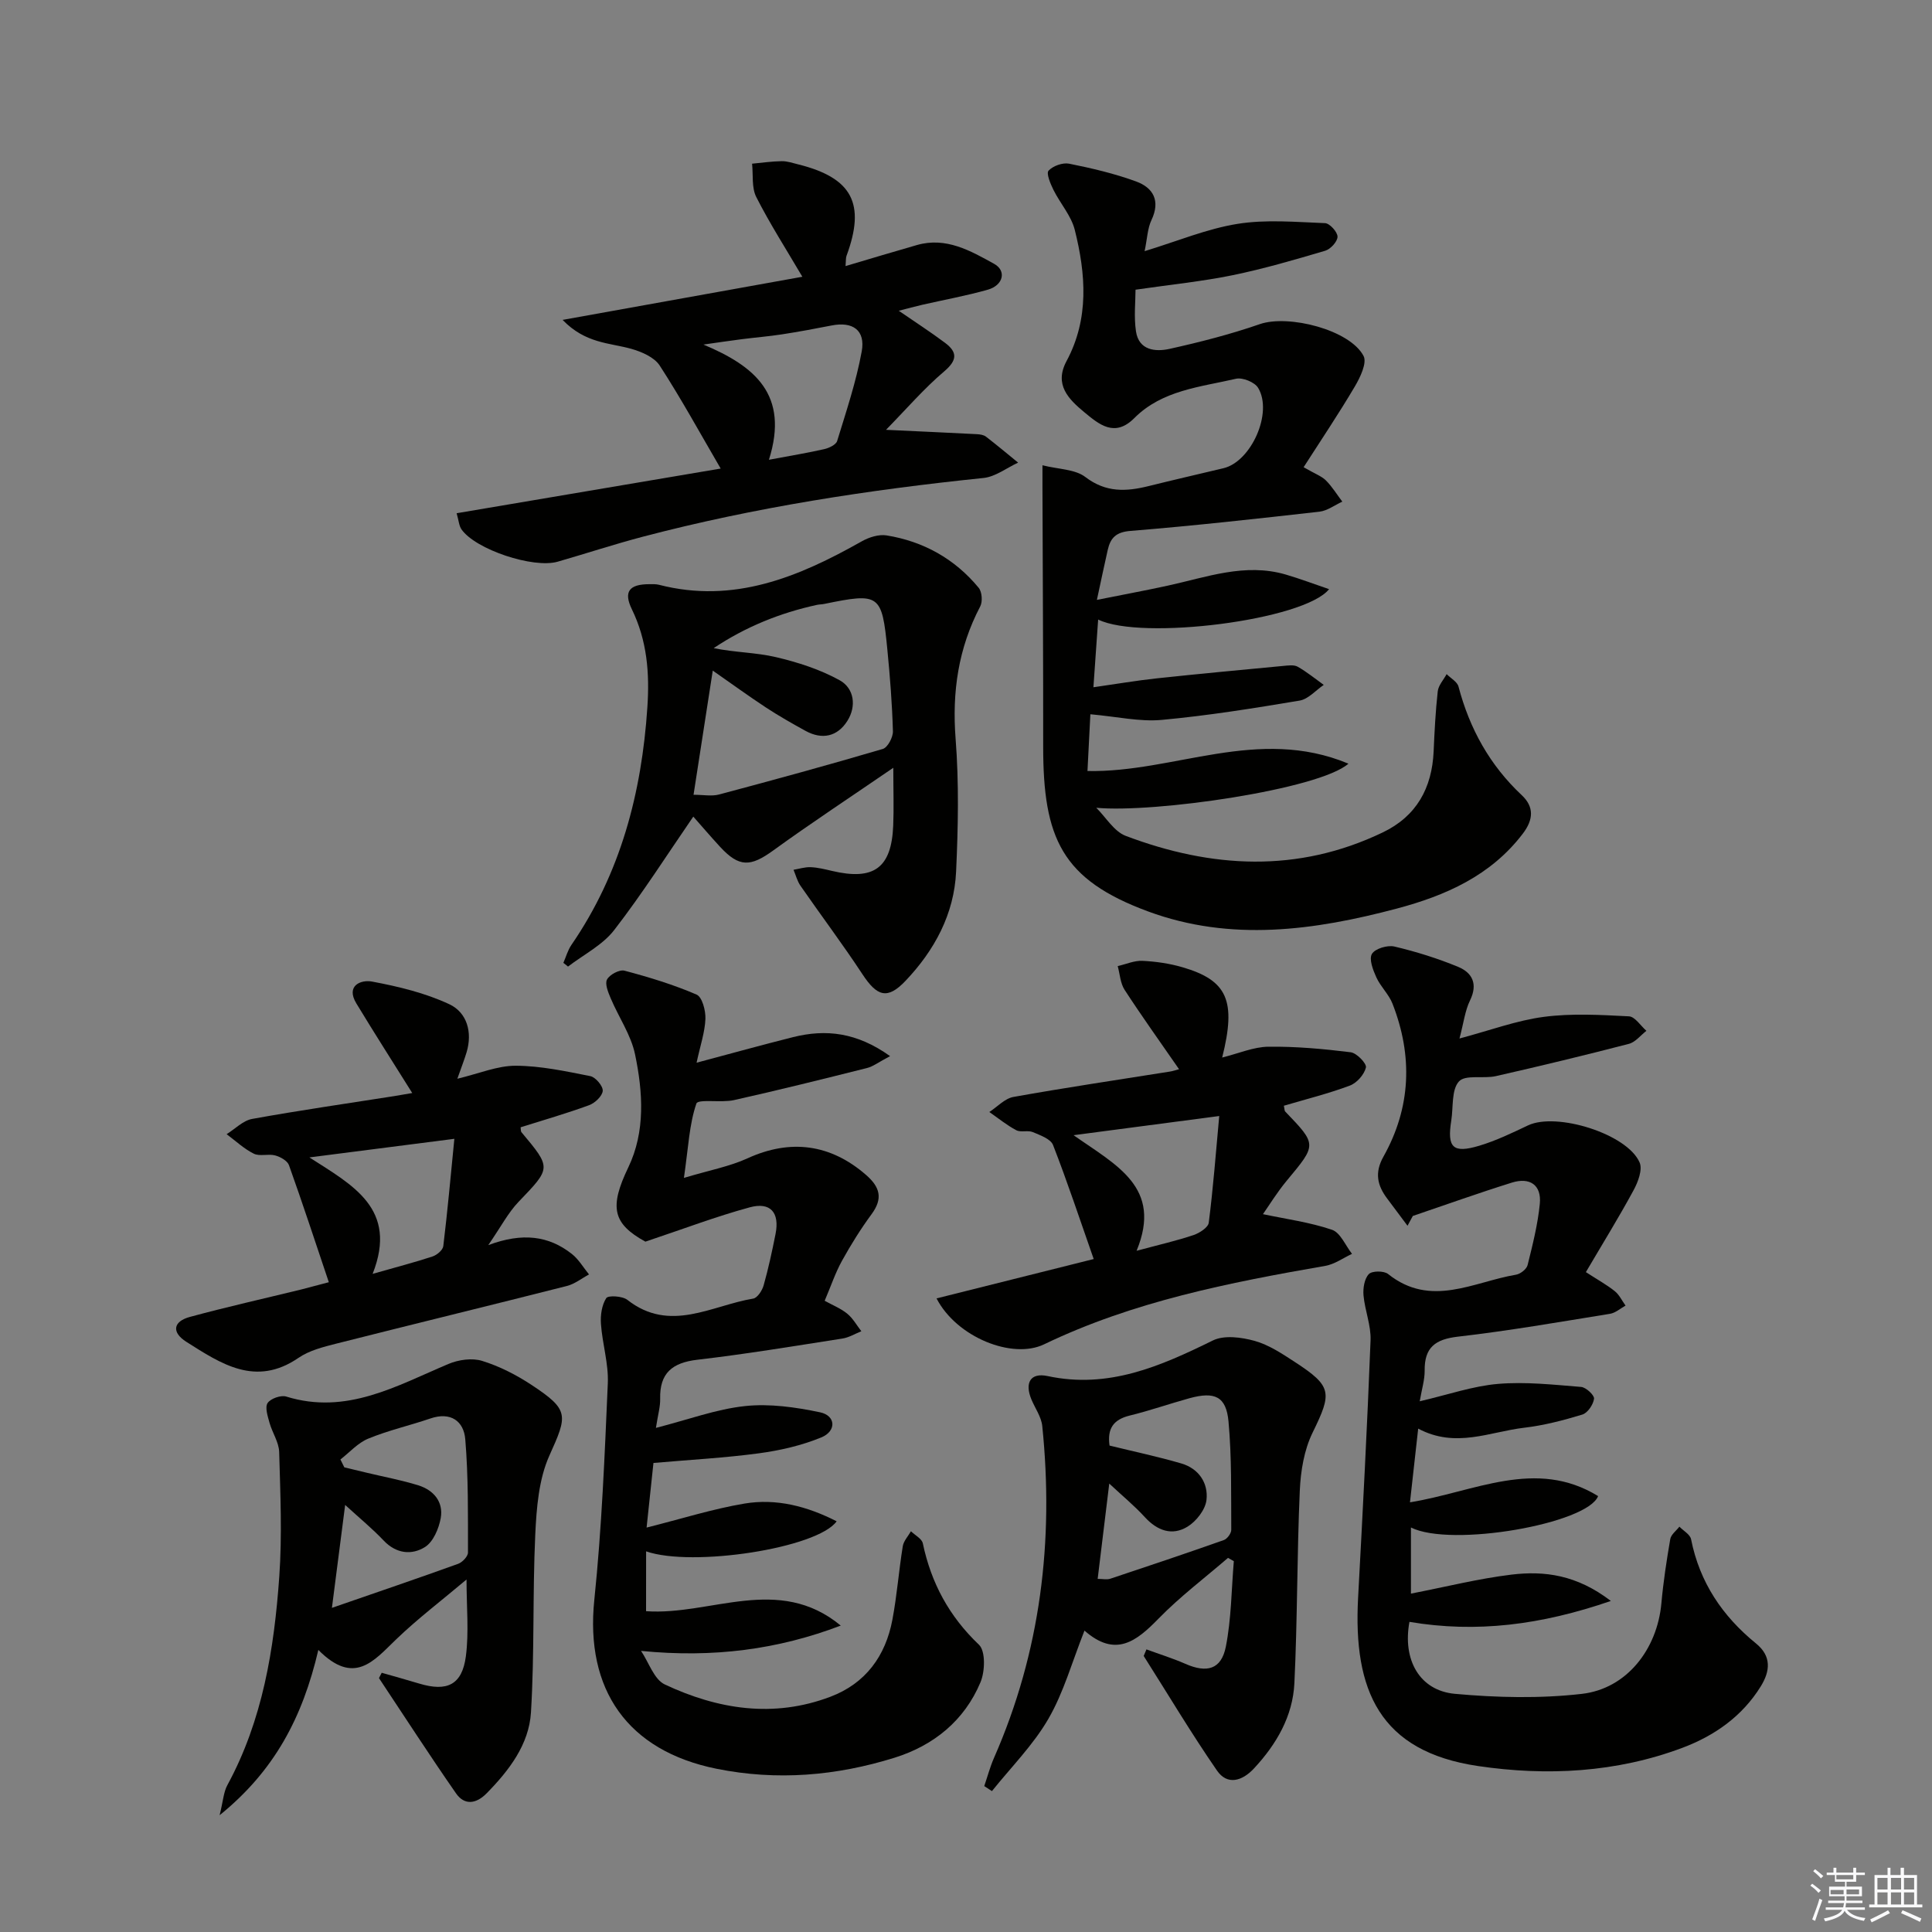
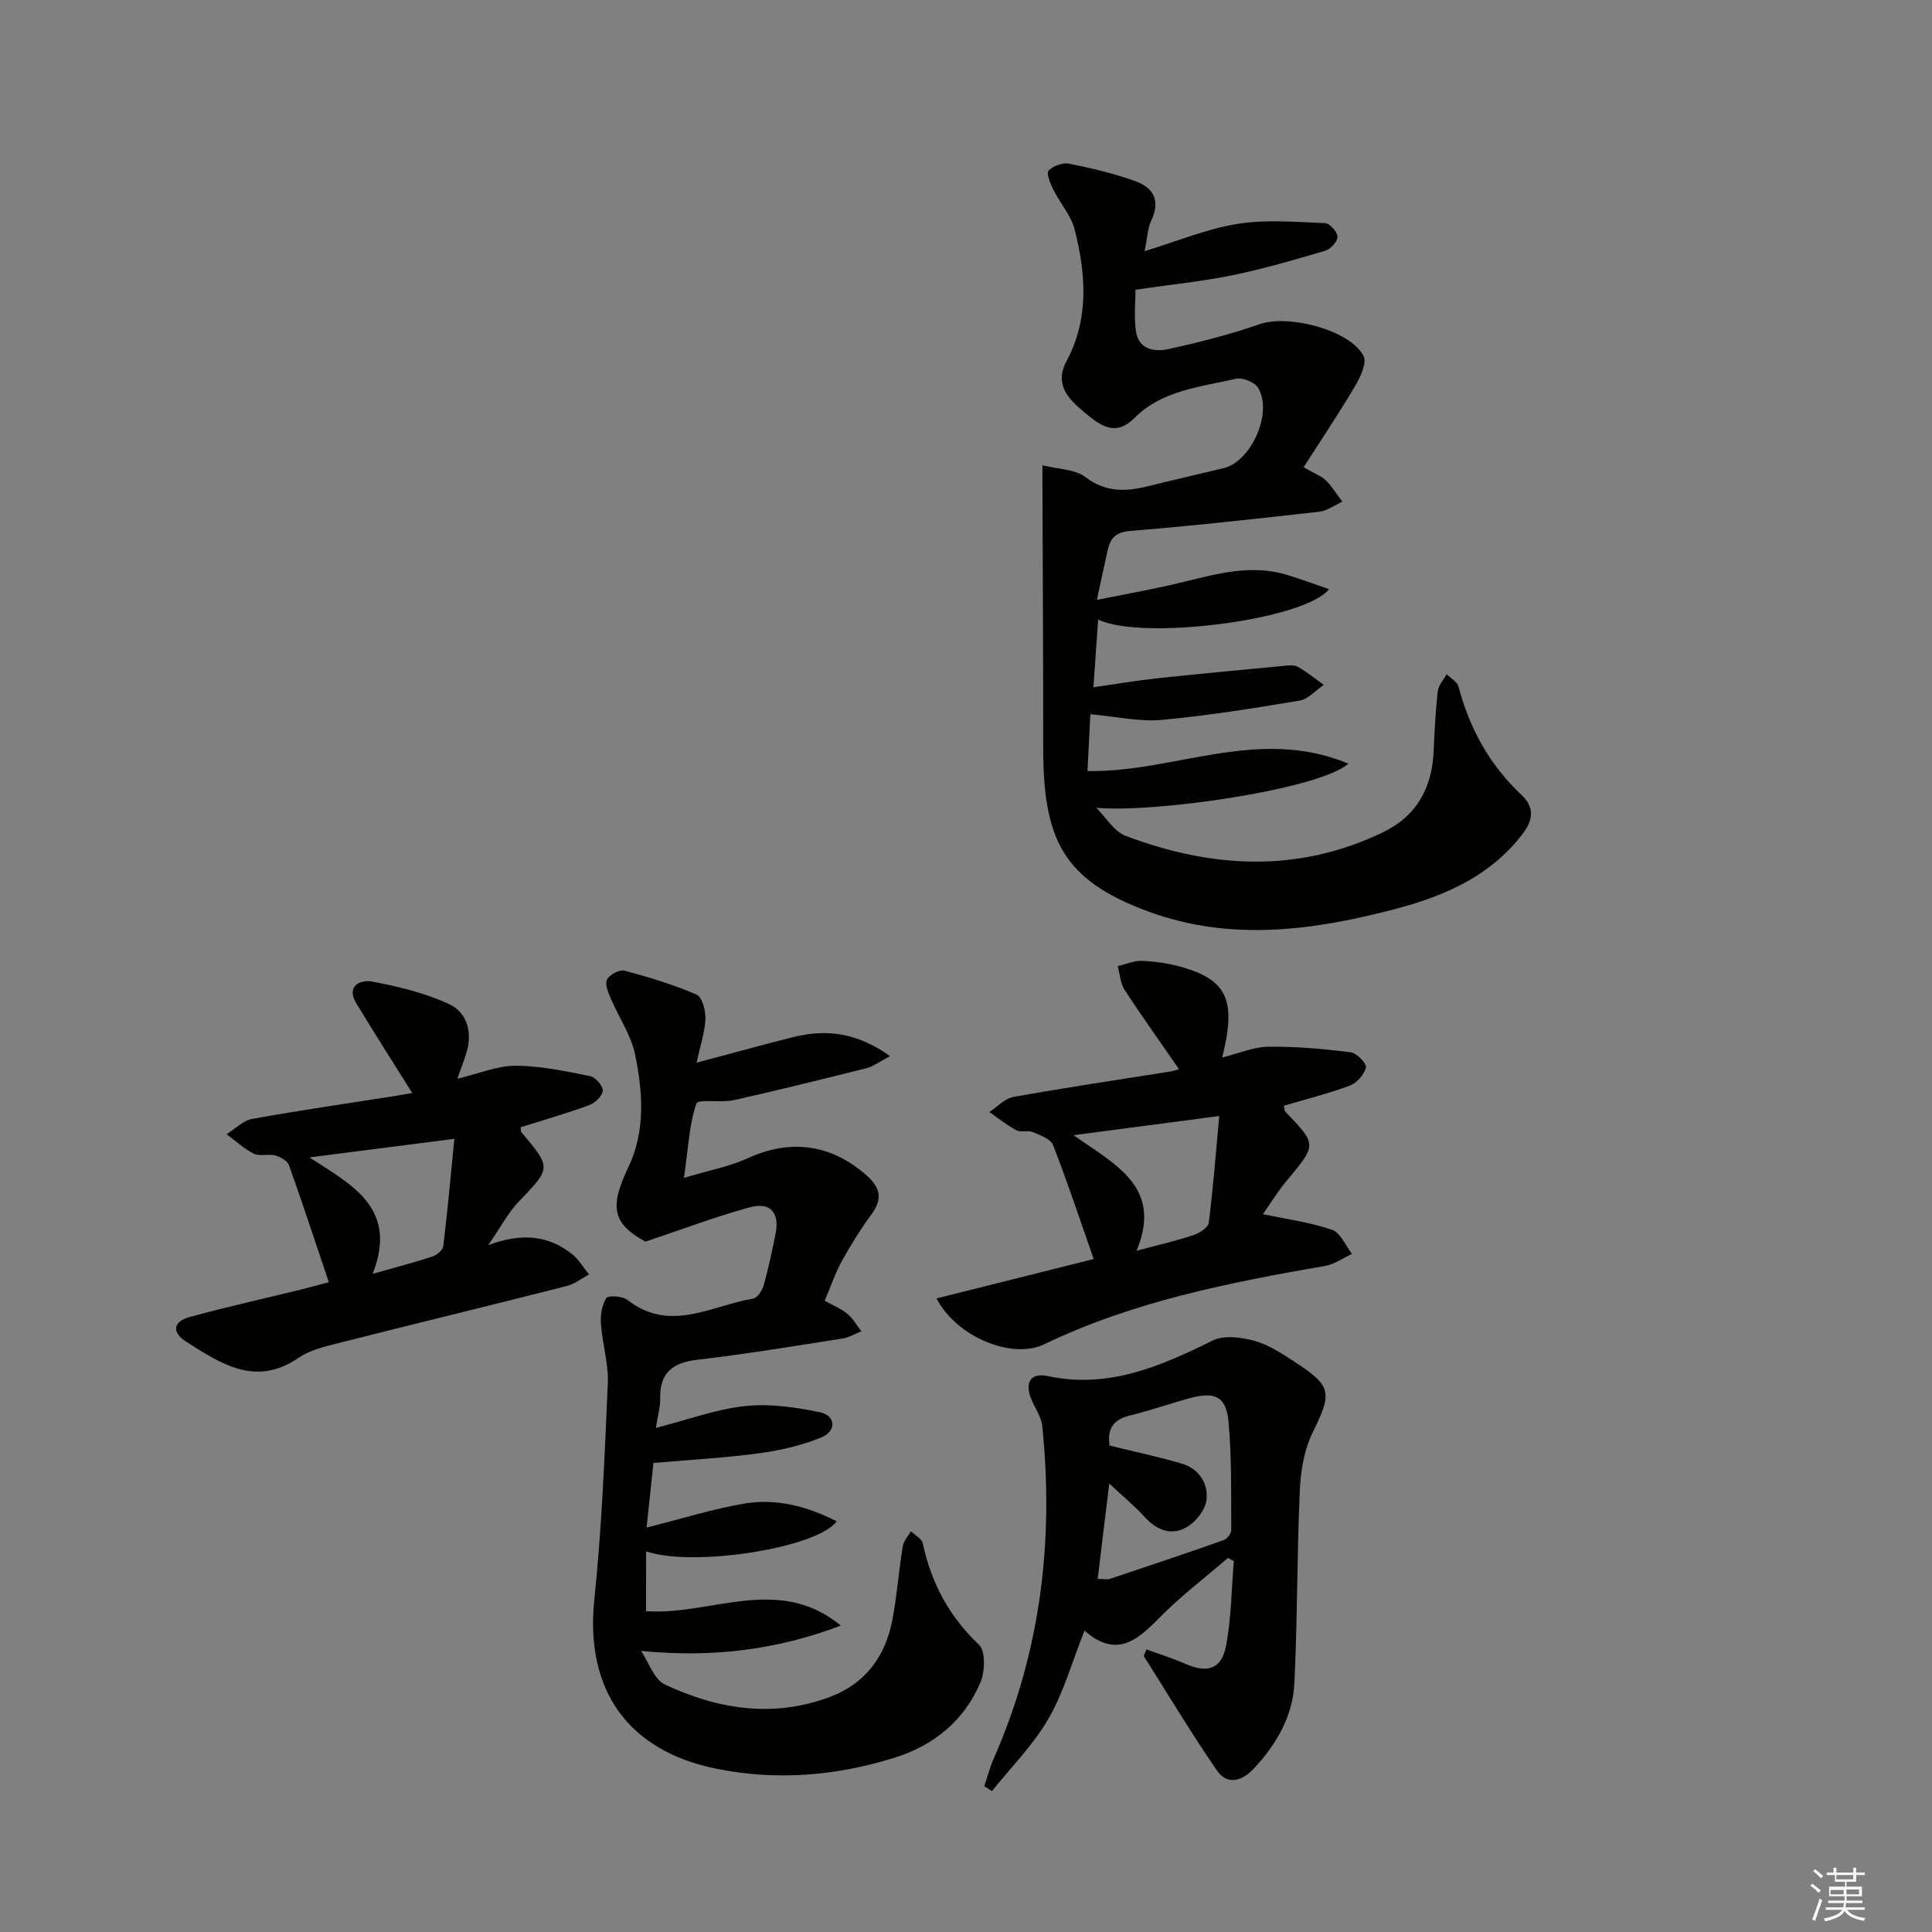
<svg xmlns="http://www.w3.org/2000/svg" enable-background="new 0 0 400 400" viewBox="0 0 400 400">
  <rect x="0" y="0" width="400" height="400" fill="#808080" stroke="none" />
  <g fill="#010100">
    <path d="m235.1 59.98c0 2.4-.36 5.57.09 8.62.59 3.95 4.03 4.28 6.96 3.63 6.3-1.4 12.59-3.01 18.68-5.12 5.91-2.05 18.64 1.16 21.48 6.59.75 1.43-.7 4.45-1.82 6.34-3.3 5.59-6.93 10.99-10.59 16.69 2.4 1.39 3.73 1.85 4.63 2.75 1.29 1.3 2.27 2.91 3.38 4.38-1.58.72-3.1 1.89-4.74 2.08-13.03 1.47-26.07 2.92-39.13 3.98-2.98.24-4.12 1.44-4.69 3.91-.7 3.07-1.34 6.16-2.25 10.37 5.23-1.05 9.95-1.92 14.63-2.94 8.07-1.75 16.02-4.77 24.46-2.31 2.94.86 5.81 1.95 8.98 3.03-5.13 6.45-38.92 10.68-47.81 6.29-.31 4.5-.61 8.8-.98 14.02 4.72-.67 8.89-1.39 13.08-1.84 8.74-.94 17.49-1.75 26.24-2.58.99-.09 2.18-.27 2.96.16 1.91 1.08 3.62 2.49 5.41 3.77-1.66 1.12-3.2 2.95-5 3.25-9.49 1.59-19.01 3.12-28.58 4-4.51.41-9.17-.67-14.74-1.17-.17 3.41-.38 7.51-.6 11.75 17.93.37 35.27-9.35 54.03-1.52-6.07 5.35-40.31 10.26-52.21 9.13 2.01 1.99 3.68 4.9 6.1 5.82 17.76 6.71 35.61 7.74 53.22-.72 6.98-3.35 10.19-9.17 10.53-16.78.18-4.15.39-8.31.85-12.43.14-1.24 1.2-2.37 1.84-3.56.85.86 2.2 1.58 2.46 2.59 2.3 8.73 6.48 16.27 13.1 22.48 2.57 2.41 2.43 5.05.21 7.96-6.63 8.72-16.04 12.84-26.08 15.51-17.05 4.52-34.35 6.93-51.51.59-17.84-6.59-21.73-15.12-21.71-34.22.02-17.94-.1-35.87-.15-53.81 0-.98 0-1.97 0-4.34 3.33.84 6.75.8 8.88 2.43 4.25 3.25 8.46 3.03 13.09 1.88 5.16-1.28 10.33-2.47 15.5-3.7 5.74-1.36 10.29-11.49 7.18-16.64-.71-1.18-3.23-2.2-4.59-1.88-7.37 1.71-15.27 2.35-21.04 8.14-4.06 4.08-7.3 1.31-10.34-1.2-3.24-2.69-6.33-5.69-3.69-10.61 4.71-8.77 3.99-18.01 1.7-27.16-.74-2.94-3.03-5.48-4.42-8.29-.62-1.25-1.52-3.4-1.01-3.96.91-.99 2.93-1.72 4.27-1.45 4.68.94 9.38 2.04 13.86 3.68 3.55 1.3 5.07 4 3.18 7.99-.82 1.72-.87 3.81-1.42 6.44 6.77-2.06 12.88-4.63 19.23-5.65 5.91-.95 12.08-.38 18.13-.15.96.04 2.57 1.82 2.58 2.8.01.99-1.43 2.58-2.54 2.91-6.36 1.88-12.75 3.75-19.24 5.08-6.27 1.28-12.69 1.92-20.04 2.99z" />
-     <path d="m291.41 253.78c-1.4-1.87-2.79-3.76-4.2-5.62-2.06-2.73-2.65-5.36-.79-8.68 5.72-10.18 6.11-20.85 1.89-31.66-.76-1.96-2.47-3.53-3.35-5.46-.69-1.52-1.56-3.77-.92-4.86.65-1.1 3.22-1.87 4.66-1.53 4.49 1.06 8.94 2.45 13.2 4.21 2.92 1.21 4.11 3.54 2.46 6.93-1.05 2.14-1.32 4.65-2.19 7.9 6.37-1.69 11.83-3.74 17.47-4.48 5.78-.76 11.75-.41 17.61-.11 1.25.06 2.42 1.95 3.62 3-1.2.93-2.28 2.35-3.63 2.7-9.14 2.37-18.33 4.59-27.54 6.68-2.57.58-6.31-.36-7.64 1.1-1.58 1.74-1.15 5.32-1.59 8.1-.89 5.61.32 6.85 5.8 5.21 3.47-1.04 6.8-2.65 10.09-4.21 5.9-2.79 20.53 1.75 23.1 7.67.65 1.49-.33 4.08-1.26 5.78-3.06 5.65-6.45 11.12-9.86 16.93 2.46 1.59 4.33 2.62 5.98 3.94.94.75 1.5 1.98 2.23 2.99-1.07.59-2.09 1.52-3.22 1.7-10.48 1.69-20.94 3.52-31.48 4.73-4.71.54-6.95 2.24-6.89 7.04.02 1.87-.58 3.76-1.02 6.34 5.93-1.38 11.02-3.16 16.22-3.6 5.68-.48 11.48.17 17.2.63 1.01.08 2.76 1.72 2.67 2.44-.16 1.22-1.32 2.94-2.42 3.28-3.94 1.2-7.98 2.25-12.06 2.73-7.11.83-14.16 4.32-21.93.18-.58 5.23-1.1 9.87-1.7 15.26 13.35-2.16 26.03-9.23 38.95-1.29-2.18 5.71-30.4 10.7-38.75 6.5v13.69c7.23-1.4 13.96-3.1 20.8-3.93 6.8-.82 13.5.01 20.59 5.45-14.45 4.98-27.85 6.67-41.7 4.33-1.46 7.87 2.1 14.23 9.41 14.9 8.7.79 17.62 1 26.27.01 9.32-1.06 15.62-9.27 16.48-18.73.4-4.46 1.08-8.9 1.84-13.32.16-.94 1.24-1.72 1.89-2.57.84.86 2.23 1.62 2.42 2.61 1.77 8.92 6.49 15.92 13.44 21.57 3.24 2.63 2.95 5.71.99 8.88-3.84 6.21-9.57 10.22-16.21 12.72-13.71 5.15-28.11 5.88-42.32 3.78-20.39-3.01-25.88-15.67-24.84-34.84.96-17.76 1.89-35.53 2.58-53.3.12-3.08-1.18-6.18-1.46-9.31-.13-1.47.18-3.43 1.1-4.4.66-.7 3.13-.71 3.99-.02 8.85 7.07 17.68 1.62 26.49.14.91-.15 2.18-1.15 2.39-1.98 1.04-4.18 2.11-8.41 2.53-12.68.39-3.95-2.1-5.55-5.76-4.41-6.89 2.15-13.69 4.59-20.53 6.91-.36.68-.73 1.36-1.1 2.03z" />
    <path d="m133.76 333.58c13.41.94 27.41-7.68 40.31 2.98-12.98 4.94-26.35 6.73-41.35 5.24 1.61 2.38 2.69 5.9 4.92 6.95 10.98 5.16 22.51 7 34.27 2.55 7.3-2.76 11.43-8.43 12.85-15.95.95-5.03 1.33-10.16 2.15-15.22.18-1.1 1.11-2.07 1.69-3.1.85.83 2.26 1.54 2.46 2.5 1.73 8.22 5.45 15.12 11.63 21 1.38 1.32 1.25 5.51.32 7.74-3.33 7.96-9.7 13.12-17.81 15.65-12.04 3.75-24.33 4.81-36.86 2.28-18.39-3.72-27.23-16.35-25.29-35 1.54-14.87 2.14-29.84 2.79-44.78.18-4.07-1.13-8.19-1.42-12.31-.13-1.8.17-3.91 1.1-5.35.4-.61 3.36-.44 4.38.37 8.81 6.9 17.41 1.16 26.04-.27.87-.14 1.86-1.67 2.16-2.73.99-3.51 1.76-7.08 2.47-10.66.87-4.41-1.04-6.68-5.36-5.5-6.96 1.89-13.72 4.47-21.59 7.1-6.8-3.74-7.49-7.14-3.54-15.37 3.57-7.42 3.03-15.59 1.4-23.41-.84-4.03-3.39-7.69-5.03-11.58-.53-1.25-1.26-3-.77-3.92.54-1.01 2.58-2.1 3.62-1.82 5.06 1.34 10.12 2.88 14.92 4.95 1.16.5 1.9 3.32 1.83 5.03-.11 2.74-1.05 5.46-1.83 9.07 7.02-1.87 13.47-3.66 19.96-5.29 6.83-1.71 13.22-.99 20.1 3.93-2.35 1.23-3.5 2.15-4.8 2.47-9.16 2.3-18.33 4.58-27.54 6.64-2.62.58-7.42-.28-7.76.71-1.47 4.26-1.65 8.96-2.58 15.39 5.34-1.6 9.46-2.36 13.16-4.05 8.85-4.05 17.18-2.99 24.56 3.45 2.88 2.51 3.52 4.86 1.14 8.1-2.26 3.07-4.29 6.33-6.14 9.67-1.35 2.44-2.25 5.14-3.58 8.27 1.67.93 3.36 1.59 4.69 2.69 1.17.96 1.95 2.39 2.9 3.62-1.3.52-2.56 1.3-3.91 1.51-10 1.56-19.99 3.22-30.04 4.39-5.19.61-7.83 2.75-7.7 8.11.04 1.58-.44 3.17-.88 6 6.75-1.73 12.53-3.89 18.47-4.52 5.08-.54 10.45.23 15.51 1.29 3.28.69 3.45 3.9.24 5.21-4.07 1.67-8.51 2.69-12.88 3.28-7.06.95-14.2 1.33-21.85 2-.35 3.32-.84 7.88-1.42 13.38 7.24-1.82 13.67-3.86 20.25-4.97 6.62-1.11 12.98.55 19.1 3.67-3.99 5.58-29.9 9.55-39.45 6.22-.01 4.16-.01 8.13-.01 12.39z" />
-     <path d="m116.64 199.35c.55-1.25.91-2.62 1.67-3.72 10.18-14.83 14.54-31.45 15.72-49.19.48-7.11-.05-13.8-3.21-20.3-1.78-3.66-.52-5.19 3.61-5.19.66 0 1.36-.04 1.99.12 15.51 4 28.93-1.61 42.01-9 1.49-.84 3.51-1.48 5.13-1.22 7.64 1.24 14.11 4.85 19.06 10.84.7.84.85 2.87.32 3.87-4.53 8.65-5.85 17.69-5.09 27.43.71 9.11.52 18.33.1 27.47-.4 8.8-4.49 16.32-10.47 22.61-3.76 3.96-5.9 3.23-8.93-1.38-4.09-6.22-8.57-12.17-12.81-18.29-.68-.97-.98-2.21-1.45-3.32 1.19-.2 2.38-.59 3.55-.54 1.48.06 2.95.43 4.4.77 8.68 2.05 12.33-.59 12.69-9.37.15-3.61.02-7.23.02-11.98-8.83 6.05-16.98 11.41-24.86 17.12-4.71 3.41-7.05 3.53-11.01-.76-2.12-2.3-4.15-4.69-5.54-6.25-5.46 7.94-10.57 15.98-16.38 23.49-2.41 3.12-6.33 5.08-9.56 7.56-.3-.27-.63-.52-.96-.77zm26.95-34.8c2.06 0 3.77.35 5.29-.06 11.34-3.02 22.65-6.11 33.9-9.43 1-.3 2.12-2.41 2.09-3.65-.16-5.64-.6-11.27-1.15-16.89-1.12-11.54-1.6-11.84-13.09-9.48-.49.1-1 .09-1.48.19-7.67 1.67-14.81 4.56-21.39 8.96 4.39.9 8.75.89 12.88 1.86 4.55 1.07 9.16 2.55 13.22 4.8 2.99 1.66 3.5 5.36 1.58 8.4-2.05 3.25-5.21 3.97-8.68 2.06-2.76-1.52-5.51-3.08-8.15-4.81-3.66-2.41-7.21-4.99-11.04-7.66-1.37 8.88-2.63 17.01-3.98 25.71z" />
-     <path d="m183.44 88.99c7.33.35 13.06.6 18.79.9.65.03 1.41.14 1.9.51 2.26 1.74 4.45 3.58 6.66 5.38-2.38 1.1-4.69 2.92-7.16 3.18-23.78 2.45-47.35 6.07-70.5 12.15-5.93 1.56-11.76 3.48-17.66 5.18-5.07 1.46-17.04-2.53-19.93-6.7-.51-.74-.56-1.81-1-3.33 18.58-3.14 36.82-6.23 54.67-9.25-4.22-7.23-8.16-14.44-12.62-21.32-1.13-1.74-3.76-2.87-5.93-3.48-4.46-1.25-9.43-1.06-14.18-5.98 17.3-3.11 33.27-5.98 49.64-8.93-3.39-5.76-6.74-10.99-9.54-16.5-.99-1.95-.62-4.58-.87-6.91 2.04-.19 4.08-.49 6.13-.52 1.14-.02 2.29.38 3.41.66 11.2 2.79 14.01 8.13 10.01 18.94-.16.43-.1.94-.2 2.12 5.13-1.52 9.95-2.98 14.79-4.36 6.03-1.72 11.06 1.18 15.97 3.89 2.62 1.45 1.9 4.45-1.31 5.36-4.46 1.26-9.03 2.09-13.55 3.12-1.54.35-3.07.78-4.88 1.24 3.45 2.38 6.61 4.41 9.61 6.66 2.55 1.92 2.52 3.57-.19 5.88-4.19 3.55-7.8 7.76-12.06 12.11zm-24.24 6.2c4.69-.88 8.11-1.44 11.48-2.21.98-.23 2.4-.9 2.64-1.67 1.88-6.13 3.94-12.26 5.09-18.55.8-4.41-1.87-6.24-6.25-5.37-3.4.67-6.81 1.3-10.23 1.83-2.78.43-5.58.65-8.37 1.01-2.64.34-5.28.73-7.92 1.11 10.59 4.45 17.82 10.33 13.56 23.85z" />
    <path d="m237.36 341.49c2.69.99 5.44 1.84 8.06 2.99 4.44 1.95 7.43 1.17 8.37-3.52 1.15-5.79 1.16-11.81 1.66-17.74-.4-.23-.8-.46-1.2-.68-4.82 4.16-9.94 8.02-14.37 12.56-4.59 4.71-8.91 8.16-15.35 2.5-2.57 6.48-4.3 12.78-7.47 18.26-3.14 5.43-7.73 10.02-11.69 14.97-.53-.35-1.06-.69-1.59-1.04.66-1.94 1.19-3.94 2.01-5.82 9.67-21.99 12.43-44.99 10-68.72-.19-1.88-1.46-3.65-2.23-5.47-1.45-3.44-.26-5.65 3.34-4.88 12.62 2.7 23.36-2.04 34.21-7.37 2.34-1.15 5.91-.67 8.63.08 2.95.82 5.7 2.65 8.32 4.36 7.78 5.07 7.75 6.36 3.69 14.66-1.75 3.58-2.46 7.92-2.64 11.97-.59 13.29-.48 26.6-1.12 39.88-.33 6.84-3.71 12.66-8.38 17.67-2.43 2.61-5.51 3.53-7.65.42-5.33-7.72-10.14-15.79-15.17-23.72.2-.45.38-.9.57-1.36zm-7.64-42.2c4.95 1.22 9.96 2.27 14.85 3.7 3.61 1.05 5.62 4.05 5.22 7.56-.23 2.01-2.1 4.41-3.91 5.52-3.2 1.97-6.28.85-8.87-1.98-2.15-2.35-4.64-4.4-7.35-6.93-.87 7.14-1.62 13.31-2.4 19.73 1.04 0 1.89.2 2.61-.03 7.86-2.61 15.71-5.25 23.52-8.01.7-.25 1.54-1.4 1.53-2.13-.05-7.47.11-14.98-.57-22.41-.48-5.2-2.84-6.26-8.09-4.82-4.16 1.15-8.24 2.58-12.42 3.6-3.32.83-4.62 2.68-4.12 6.2z" />
-     <path d="m79.03 346.33c2.59.74 5.19 1.46 7.78 2.24 5.74 1.73 8.86.27 9.64-5.64.66-4.99.14-10.14.14-15.91-5.16 4.35-10.16 8.14-14.64 12.46-4.59 4.42-8.63 9.59-16.04 2.12-3.26 13.95-9.06 25.01-20.44 34.22.73-2.93.81-4.77 1.6-6.22 7.32-13.47 9.69-28.2 10.75-43.15.61-8.57.22-17.22-.02-25.83-.06-2.03-1.43-4-2-6.05-.37-1.34-.98-3.18-.4-4.08.61-.93 2.75-1.69 3.85-1.35 12.49 3.87 22.84-2.21 33.6-6.75 2.08-.88 4.9-1.28 6.98-.63 3.59 1.11 7.08 2.9 10.23 4.98 7.86 5.18 7.45 6.26 3.69 14.61-2.21 4.91-2.67 10.85-2.93 16.37-.57 12.26-.14 24.57-.89 36.82-.41 6.65-4.53 12.01-9.17 16.74-2.16 2.2-4.58 2.56-6.35.01-5.46-7.85-10.65-15.89-15.95-23.86.19-.38.38-.74.57-1.1zm-8.55-44.16c.27.54.54 1.08.81 1.63 1.57.38 3.14.75 4.71 1.13 3.54.85 7.13 1.51 10.6 2.59 3.18.99 5.24 3.41 4.65 6.78-.39 2.17-1.55 4.92-3.25 5.99-2.74 1.72-5.96 1.42-8.58-1.35-2.33-2.46-4.97-4.62-7.96-7.36-.94 7.31-1.77 13.71-2.74 21.31 9.58-3.32 17.89-6.14 26.14-9.12.88-.32 2.03-1.54 2.03-2.34-.01-7.82.09-15.66-.56-23.44-.31-3.76-3.02-5.76-7.25-4.3-4.24 1.45-8.65 2.44-12.78 4.14-2.18.87-3.9 2.85-5.82 4.34z" />
    <path d="m68.08 265.47c-2.81-8.34-5.42-16.32-8.25-24.23-.33-.92-1.78-1.73-2.86-2.02-1.41-.38-3.19.24-4.42-.36-2.04-1.01-3.77-2.66-5.63-4.04 1.76-1.09 3.39-2.82 5.29-3.16 9.78-1.77 19.63-3.19 29.45-4.73 1.43-.23 2.85-.49 3.69-.63-3.92-6.27-7.83-12.37-11.57-18.55-2.25-3.72.98-4.95 3.23-4.53 5.46 1.02 11.03 2.36 16.03 4.7 3.62 1.7 4.82 5.76 3.56 9.95-.47 1.55-1.06 3.06-1.91 5.47 4.53-1.08 8.32-2.71 12.1-2.69 5.15.02 10.33 1.14 15.43 2.15 1.09.22 2.64 2.06 2.57 3.05-.08 1.08-1.62 2.53-2.83 2.97-4.66 1.71-9.44 3.08-14.17 4.57.06.4 0 .81.18 1.03 6.24 7.45 6.15 7.36-.62 14.42-2.12 2.21-3.58 5.06-6.26 8.95 7.13-2.67 12.55-1.92 17.31 1.83 1.42 1.12 2.38 2.81 3.55 4.24-1.52.81-2.96 1.98-4.59 2.39-15.88 4.03-31.8 7.9-47.68 11.92-2.71.69-5.63 1.41-7.88 2.96-8.88 6.08-16.04 1.22-23.22-3.32-3.08-1.95-2.77-4.21.74-5.16 7.67-2.08 15.42-3.81 23.14-5.7 1.56-.41 3.13-.84 5.62-1.48zm9.07-1.73c5.11-1.46 8.8-2.41 12.4-3.6.91-.3 2.14-1.33 2.23-2.15.87-7.18 1.52-14.39 2.29-22.21-10.33 1.33-19.58 2.51-30.01 3.85 8.94 5.76 18.41 10.59 13.09 24.11z" />
    <path d="m244.11 221.37c-4-5.78-7.76-11.03-11.27-16.43-.89-1.37-.98-3.27-1.43-4.92 1.71-.39 3.44-1.17 5.12-1.09 2.8.14 5.65.55 8.33 1.34 9.25 2.71 11.14 6.9 8.18 18.68 3.42-.85 6.49-2.2 9.57-2.24 5.68-.07 11.4.45 17.04 1.15 1.24.15 3.34 2.35 3.15 3.15-.35 1.47-1.88 3.21-3.33 3.75-4.45 1.67-9.1 2.82-13.66 4.17.14.64.11 1.03.29 1.21 6.59 6.86 6.54 6.82.33 14.28-2 2.4-3.64 5.09-4.95 6.96 4.83 1.02 9.71 1.67 14.29 3.23 1.75.59 2.79 3.26 4.15 4.99-1.83.85-3.59 2.14-5.51 2.48-19.96 3.47-39.79 7.37-58.25 16.25-6.56 3.16-18.1-1.46-22.26-9.51 10.69-2.68 21.15-5.3 32.54-8.15-2.86-8.16-5.44-15.96-8.42-23.61-.49-1.26-2.65-2.02-4.19-2.67-1.02-.43-2.48.11-3.42-.39-1.97-1.04-3.73-2.49-5.58-3.77 1.66-1.08 3.2-2.8 4.99-3.12 10.76-1.93 21.58-3.53 32.38-5.25.61-.09 1.2-.3 1.91-.49zm-8.79 37.59c4.76-1.28 8.33-2.09 11.78-3.25 1.24-.42 3.04-1.57 3.16-2.57.91-7.14 1.46-14.32 2.17-22.08-10.55 1.39-19.7 2.59-30.16 3.97 8.93 6.28 18.45 10.8 13.05 23.93z" />
  </g>
  <path d="m374.8 390.4.4-.4c.7.5 1.3 1 1.8 1.4l-.5.5c-.5-.6-1.1-1.1-1.7-1.5zm1 7.3-.6-.3c.5-1.4 1.1-2.8 1.5-4.3.2.1.4.2.6.3-.5 1.3-1 2.8-1.5 4.3zm-.4-10.3.4-.4c.4.3 1 .8 1.7 1.4l-.5.5c-.4-.5-1-1-1.6-1.5zm2.5.3h1.7v-1h.6v1h3.5v-1h.6v1h1.8v.5h-1.8v1.4h-2v1h3.2v2h-3.2v.9h3.3v.5h-3.4c0 .3-.1.6-.1.9h4v.5h-3.7c.7.9 1.9 1.5 3.8 1.7-.1.2-.2.4-.3.6-2.1-.4-3.5-1.1-4-2.1-.4 1-1.8 1.7-4 2.2-.1-.2-.2-.4-.3-.6 2.1-.4 3.4-1 3.8-1.8h-3.4v-.5h3.6c.1-.3.1-.6.2-.9h-3.3v-.5h3.4c0-.3 0-.6 0-.9h-3.2v-2h3.3v-1h-2.1v-1.4h-1.7v-.5zm1.1 3.5v1h2.7c0-.3 0-.4 0-.4 0-.1 0-.2 0-.2 0-.1 0-.2 0-.3h-2.7zm1.2-3v.9h3.5v-.9zm4.7 3h-2.6v.6.4h2.6z" fill="#fafafb" />
-   <path d="m393.6 386.7h.6v1.5h2.7v6.1h1.1v.6h-11v-.6h1.1v-6.1h2.7v-1.5h.6v1.5h2.1v-1.5zm-2.7 8.8.4.6c-1.2.6-2.5 1.3-3.8 1.9-.1-.2-.2-.4-.3-.6 1.2-.6 2.5-1.2 3.7-1.9zm-2.2-6.7v2.4h2.1v-2.4zm0 3v2.5h2.1v-2.5zm2.8-3v2.4h2.1v-2.4zm0 3v2.5h2.1v-2.5zm6 6.1c-1.4-.7-2.7-1.3-3.9-1.8l.3-.6c1.5.6 2.7 1.2 3.9 1.7zm-1.2-9.1h-2.1v2.4h2.1zm-2.1 3v2.5h2.1v-2.5z" fill="#fafafb" />
</svg>